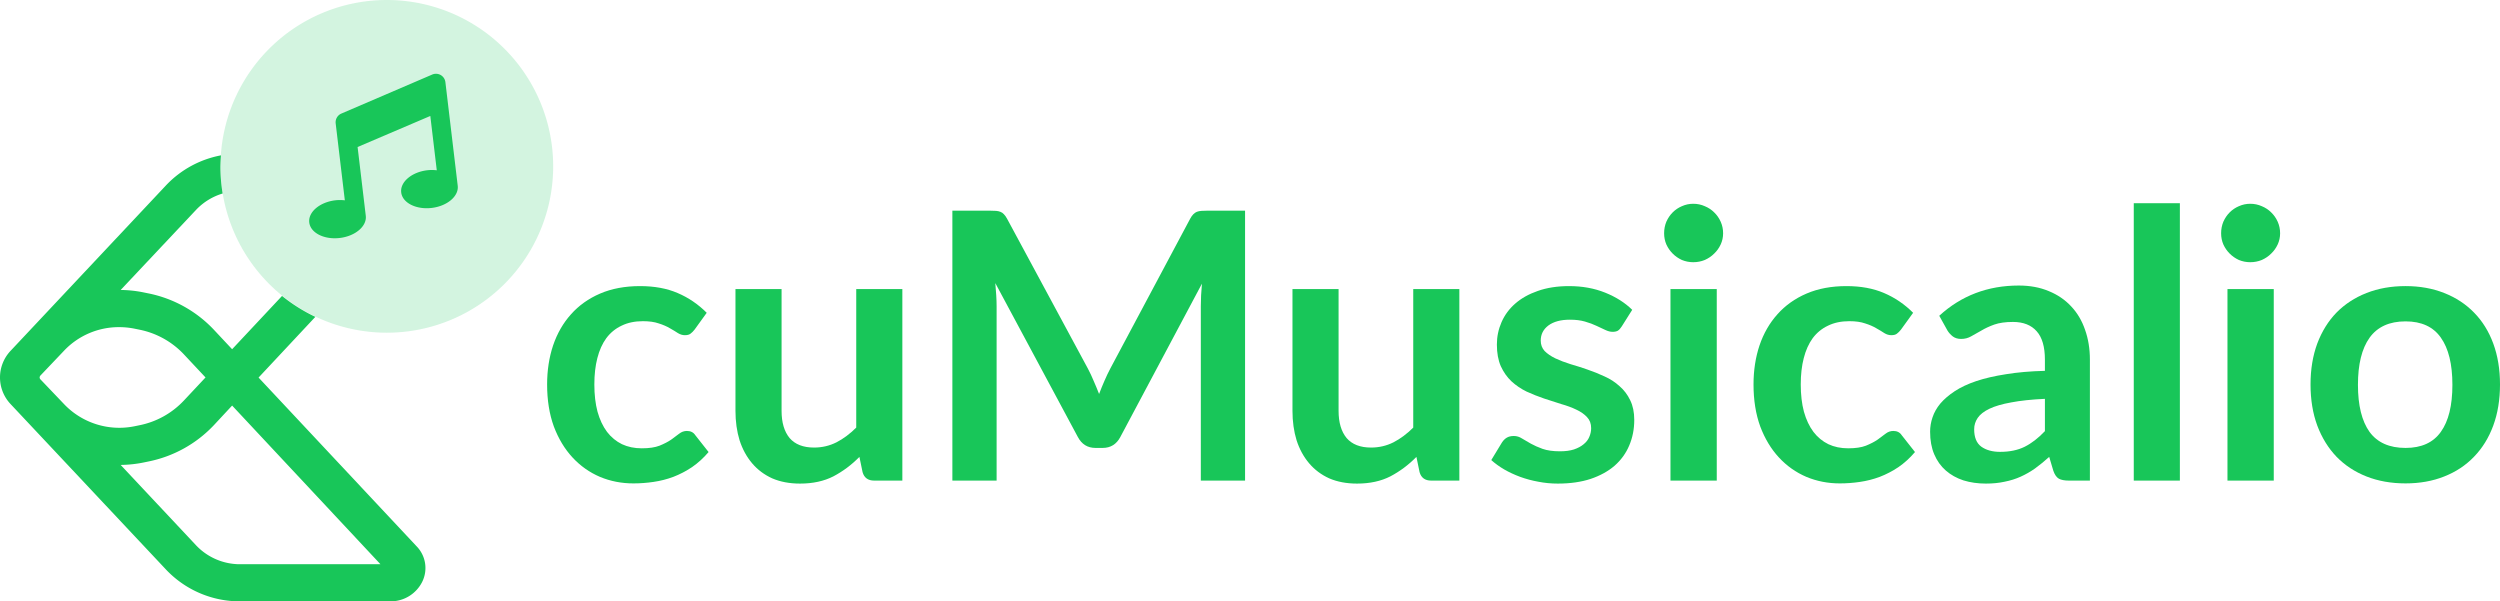
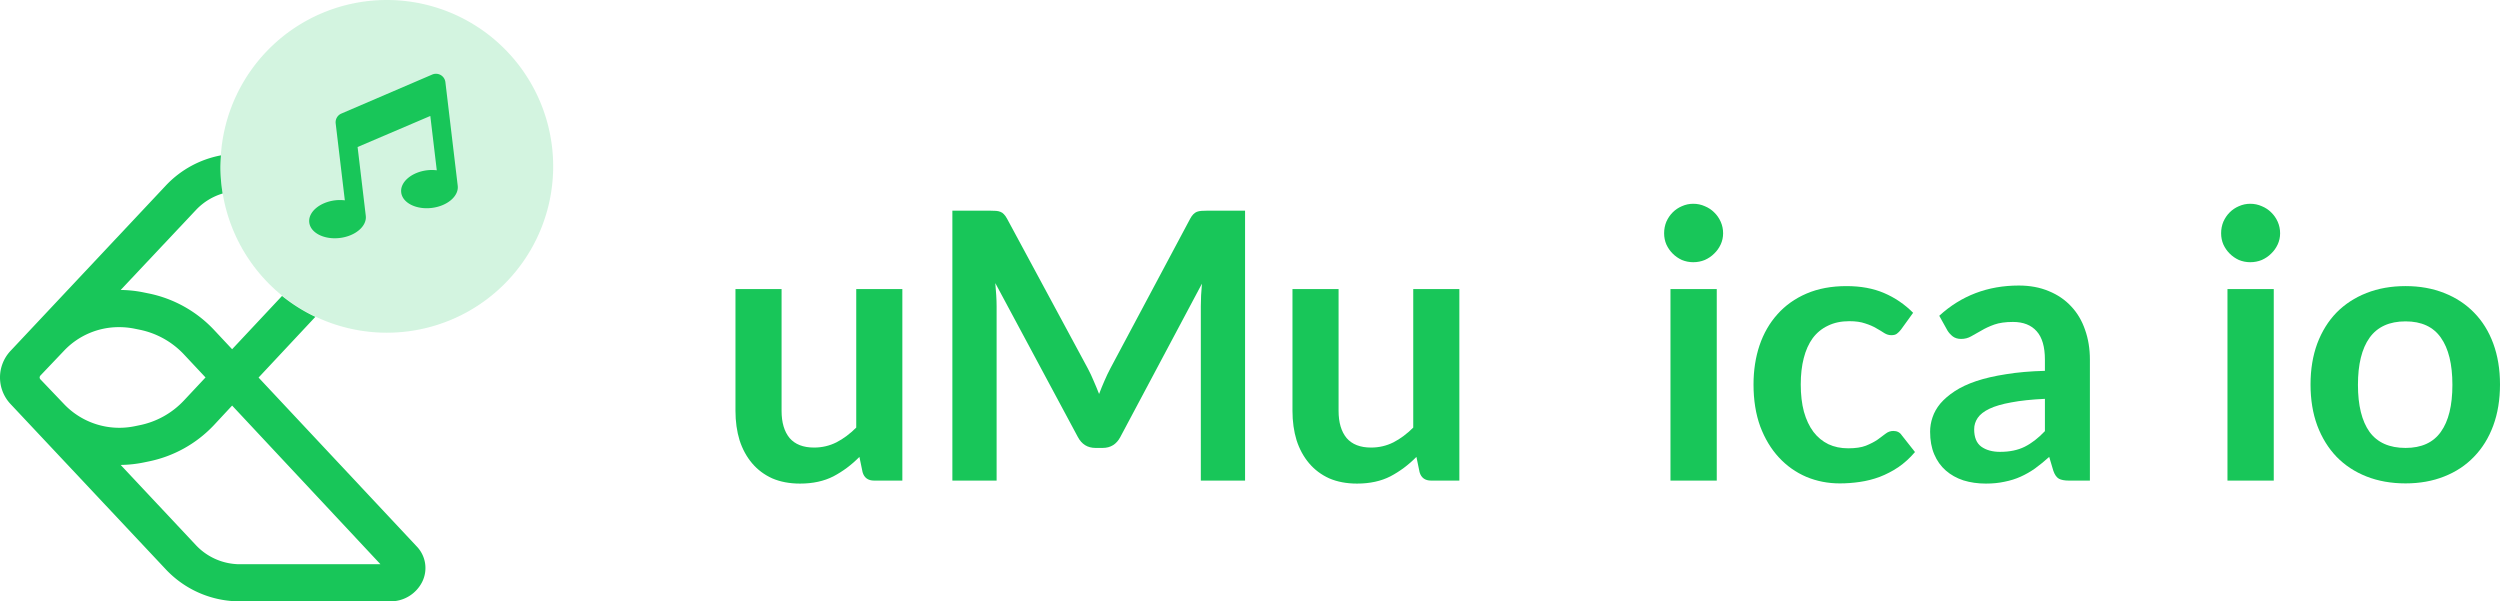
<svg xmlns="http://www.w3.org/2000/svg" viewBox="0 0 803.583 193.295" version="1.1" id="svg33" width="803.583" height="193.295">
  <defs id="defs9">
    <style id="style2">.cls-1{fill:url(#linear-gradient);}.cls-2{fill:#fff;}</style>
    <linearGradient id="linear-gradient" x1="136.75" y1="71.96" x2="0" y2="71.96" gradientUnits="userSpaceOnUse">
      <stop offset="0" stop-color="#ffa448" id="stop4" />
      <stop offset="1" stop-color="#ff4459" id="stop6" />
    </linearGradient>
  </defs>
  <path style="opacity:0.99;fill:#18c659;fill-opacity:0.193;fill-rule:nonzero;stroke:none;stroke-width:0.435;stroke-linecap:round;stroke-linejoin:round;stroke-miterlimit:4;stroke-dasharray:none;stroke-dashoffset:0;stroke-opacity:1" d="M 177.809,53.471 A 53.471,53.471 0 0 1 124.338,106.942 53.471,53.471 0 0 1 70.867,53.471 53.471,53.471 0 0 1 124.338,0 53.471,53.471 0 0 1 177.809,53.471 Z" id="path919" />
  <g aria-label="cuMusicalio" id="text911" style="font-style:normal;font-variant:normal;font-weight:normal;font-stretch:normal;font-size:6.667px;line-height:1.25;font-family:Caveat;-inkscape-font-specification:Caveat;letter-spacing:0px;word-spacing:0px;fill:#000000;fill-opacity:1;stroke:none">
-     <path d="m 223.264,105.94 q -0.66,0.84 -1.32,1.32 -0.6,0.48 -1.8,0.48 -1.14,0 -2.22,-0.66 -1.08,-0.72 -2.58,-1.56 -1.5,-0.9 -3.6,-1.56 -2.04,-0.72 -5.1,-0.72 -3.9,0 -6.84,1.44 -2.94,1.38 -4.92,4.02 -1.92,2.64 -2.88,6.42 -0.96,3.72 -0.96,8.46 0,4.92 1.02,8.76 1.08,3.84 3.06,6.48 1.98,2.58 4.8,3.96 2.82,1.32 6.36,1.32 3.54,0 5.7,-0.84 2.22,-0.9 3.72,-1.92 1.5,-1.08 2.58,-1.92 1.14,-0.9 2.52,-0.9 1.8,0 2.7,1.38 l 4.26,5.4 q -2.46,2.88 -5.34,4.86 -2.88,1.92 -6,3.12 -3.06,1.14 -6.36,1.62 -3.24,0.48 -6.48,0.48 -5.7,0 -10.74,-2.1 -5.04,-2.16 -8.82,-6.24 -3.78,-4.08 -6,-9.96 -2.16,-5.94 -2.16,-13.5 0,-6.78 1.92,-12.54 1.98,-5.82 5.76,-10.02 3.78,-4.26 9.36,-6.66 5.58,-2.4 12.84,-2.4 6.9,0 12.06,2.22 5.22,2.22 9.36,6.36 z" style="font-style:normal;font-variant:normal;font-weight:bold;font-stretch:normal;font-size:120px;font-family:Lato;-inkscape-font-specification:'Lato Bold';fill:#18c659;fill-opacity:1" id="path840" />
    <path d="M 290.044,92.92 V 154.48 h -9.06 q -2.94,0 -3.72,-2.7 l -1.02,-4.92 q -3.78,3.84 -8.34,6.24 -4.56,2.34 -10.74,2.34 -5.04,0 -8.94,-1.68 -3.84,-1.74 -6.48,-4.86 -2.64,-3.12 -4.02,-7.38 -1.32,-4.32 -1.32,-9.48 V 92.92 h 14.82 V 132.04 q 0,5.64 2.58,8.76 2.64,3.06 7.86,3.06 3.84,0 7.2,-1.68 3.36,-1.74 6.36,-4.74 V 92.92 Z" style="font-style:normal;font-variant:normal;font-weight:bold;font-stretch:normal;font-size:120px;font-family:Lato;-inkscape-font-specification:'Lato Bold';fill:#18c659;fill-opacity:1" id="path842" />
    <path d="M 400.204,67.72 V 154.48 h -14.22 V 98.44 q 0,-3.36 0.36,-7.26 l -26.22,49.26 q -1.86,3.54 -5.7,3.54 h -2.28 q -3.84,0 -5.7,-3.54 l -26.52,-49.44 q 0.18,1.98 0.3,3.9 0.12,1.92 0.12,3.54 V 154.48 h -14.22 V 67.72 h 12.18 q 1.08,0 1.86,0.06 0.78,0.06 1.38,0.3 0.66,0.24 1.14,0.78 0.54,0.54 1.02,1.44 l 25.98,48.18 q 1.02,1.92 1.86,3.96 0.9,2.04 1.74,4.2 0.84,-2.22 1.74,-4.26 0.9,-2.1 1.92,-4.02 l 25.62,-48.06 q 0.48,-0.9 1.02,-1.44 0.54,-0.54 1.14,-0.78 0.66,-0.24 1.44,-0.3 0.78,-0.06 1.86,-0.06 z" style="font-style:normal;font-variant:normal;font-weight:bold;font-stretch:normal;font-size:120px;font-family:Lato;-inkscape-font-specification:'Lato Bold';fill:#18c659;fill-opacity:1" id="path844" />
    <path d="M 469.084,92.92 V 154.48 h -9.06 q -2.94,0 -3.72,-2.7 l -1.02,-4.92 q -3.78,3.84 -8.34,6.24 -4.56,2.34 -10.74,2.34 -5.04,0 -8.94,-1.68 -3.84,-1.74 -6.48,-4.86 -2.64,-3.12 -4.02,-7.38 -1.32,-4.32 -1.32,-9.48 V 92.92 h 14.82 V 132.04 q 0,5.64 2.58,8.76 2.64,3.06 7.86,3.06 3.84,0 7.2,-1.68 3.36,-1.74 6.36,-4.74 V 92.92 Z" style="font-style:normal;font-variant:normal;font-weight:bold;font-stretch:normal;font-size:120px;font-family:Lato;-inkscape-font-specification:'Lato Bold';fill:#18c659;fill-opacity:1" id="path846" />
-     <path d="m 521.284,104.92 q -0.6,0.96 -1.26,1.38 -0.66,0.36 -1.68,0.36 -1.08,0 -2.34,-0.6 -1.2,-0.6 -2.82,-1.32 -1.62,-0.78 -3.72,-1.38 -2.04,-0.6 -4.86,-0.6 -4.38,0 -6.9,1.86 -2.46,1.86 -2.46,4.86 0,1.98 1.26,3.36 1.32,1.32 3.42,2.34 2.16,1.02 4.86,1.86 2.7,0.78 5.46,1.74 2.82,0.96 5.52,2.22 2.7,1.2 4.8,3.12 2.16,1.86 3.42,4.5 1.32,2.64 1.32,6.36 0,4.44 -1.62,8.22 -1.56,3.72 -4.68,6.48 -3.12,2.7 -7.74,4.26 -4.56,1.5 -10.56,1.5 -3.18,0 -6.24,-0.6 -3,-0.54 -5.82,-1.56 -2.76,-1.02 -5.16,-2.4 -2.34,-1.38 -4.14,-3 l 3.42,-5.64 q 0.66,-1.02 1.56,-1.56 0.9,-0.54 2.28,-0.54 1.38,0 2.58,0.78 1.26,0.78 2.88,1.68 1.62,0.9 3.78,1.68 2.22,0.78 5.58,0.78 2.64,0 4.5,-0.6 1.92,-0.66 3.12,-1.68 1.26,-1.02 1.8,-2.34 0.6,-1.38 0.6,-2.82 0,-2.16 -1.32,-3.54 -1.26,-1.38 -3.42,-2.4 -2.1,-1.02 -4.86,-1.8 -2.7,-0.84 -5.58,-1.8 -2.82,-0.96 -5.58,-2.22 -2.7,-1.32 -4.86,-3.3 -2.1,-1.98 -3.42,-4.86 -1.26,-2.88 -1.26,-6.96 0,-3.78 1.5,-7.2 1.5,-3.42 4.38,-5.94 2.94,-2.58 7.26,-4.08 4.38,-1.56 10.08,-1.56 6.36,0 11.58,2.1 5.22,2.1 8.7,5.52 z" style="font-style:normal;font-variant:normal;font-weight:bold;font-stretch:normal;font-size:120px;font-family:Lato;-inkscape-font-specification:'Lato Bold';fill:#18c659;fill-opacity:1" id="path848" />
    <path d="M 551.824,92.92 V 154.48 h -14.88 V 92.92 Z m 2.04,-17.94 q 0,1.92 -0.78,3.6 -0.78,1.68 -2.1,2.94 -1.26,1.26 -3,2.04 -1.74,0.72 -3.72,0.72 -1.92,0 -3.66,-0.72 -1.68,-0.78 -2.94,-2.04 -1.26,-1.26 -2.04,-2.94 -0.72,-1.68 -0.72,-3.6 0,-1.98 0.72,-3.72 0.78,-1.74 2.04,-3 1.26,-1.26 2.94,-1.98 1.74,-0.78 3.66,-0.78 1.98,0 3.72,0.78 1.74,0.72 3,1.98 1.32,1.26 2.1,3 0.78,1.74 0.78,3.72 z" style="font-style:normal;font-variant:normal;font-weight:bold;font-stretch:normal;font-size:120px;font-family:Lato;-inkscape-font-specification:'Lato Bold';fill:#18c659;fill-opacity:1" id="path850" />
    <path d="m 611.043,105.94 q -0.66,0.84 -1.32,1.32 -0.6,0.48 -1.8,0.48 -1.14,0 -2.22,-0.66 -1.08,-0.72 -2.58,-1.56 -1.5,-0.9 -3.6,-1.56 -2.04,-0.72 -5.1,-0.72 -3.9,0 -6.84,1.44 -2.94,1.38 -4.92,4.02 -1.92,2.64 -2.88,6.42 -0.96,3.72 -0.96,8.46 0,4.92 1.02,8.76 1.08,3.84 3.06,6.48 1.98,2.58 4.8,3.96 2.82,1.32 6.36,1.32 3.54,0 5.7,-0.84 2.22,-0.9 3.72,-1.92 1.5,-1.08 2.58,-1.92 1.14,-0.9 2.52,-0.9 1.8,0 2.7,1.38 l 4.26,5.4 q -2.46,2.88 -5.34,4.86 -2.88,1.92 -6,3.12 -3.06,1.14 -6.36,1.62 -3.24,0.48 -6.48,0.48 -5.7,0 -10.74,-2.1 -5.04,-2.16 -8.82,-6.24 -3.78,-4.08 -6,-9.96 -2.16,-5.94 -2.16,-13.5 0,-6.78 1.92,-12.54 1.98,-5.82 5.76,-10.02 3.78,-4.26 9.36,-6.66 5.58,-2.4 12.84,-2.4 6.9,0 12.06,2.22 5.22,2.22 9.36,6.36 z" style="font-style:normal;font-variant:normal;font-weight:bold;font-stretch:normal;font-size:120px;font-family:Lato;-inkscape-font-specification:'Lato Bold';fill:#18c659;fill-opacity:1" id="path852" />
    <path d="m 657.303,128.2 q -6.42,0.3 -10.8,1.14 -4.38,0.78 -7.02,2.04 -2.64,1.26 -3.78,2.94 -1.14,1.68 -1.14,3.66 0,3.9 2.28,5.58 2.34,1.68 6.06,1.68 4.56,0 7.86,-1.62 3.36,-1.68 6.54,-5.04 z m -33.96,-26.7 q 10.62,-9.72 25.56,-9.72 5.4,0 9.66,1.8 4.26,1.74 7.2,4.92 2.94,3.12 4.44,7.5 1.56,4.38 1.56,9.6 v 38.88 h -6.72 q -2.1,0 -3.24,-0.6 -1.14,-0.66 -1.8,-2.58 l -1.32,-4.44 q -2.34,2.1 -4.56,3.72 -2.22,1.56 -4.62,2.64 -2.4,1.08 -5.16,1.62 -2.7,0.6 -6,0.6 -3.9,0 -7.2,-1.02 -3.3,-1.08 -5.7,-3.18 -2.4,-2.1 -3.72,-5.22 -1.32,-3.12 -1.32,-7.26 0,-2.34 0.78,-4.62 0.78,-2.34 2.52,-4.44 1.8,-2.1 4.62,-3.96 2.82,-1.86 6.9,-3.24 4.14,-1.38 9.6,-2.22 5.46,-0.9 12.48,-1.08 v -3.6 q 0,-6.18 -2.64,-9.12 -2.64,-3 -7.62,-3 -3.6,0 -6,0.84 -2.34,0.84 -4.14,1.92 -1.8,1.02 -3.3,1.86 -1.44,0.84 -3.24,0.84 -1.56,0 -2.64,-0.78 -1.08,-0.84 -1.74,-1.92 z" style="font-style:normal;font-variant:normal;font-weight:bold;font-stretch:normal;font-size:120px;font-family:Lato;-inkscape-font-specification:'Lato Bold';fill:#18c659;fill-opacity:1" id="path854" />
-     <path d="M 700.683,65.32 V 154.48 h -14.82 V 65.32 Z" style="font-style:normal;font-variant:normal;font-weight:bold;font-stretch:normal;font-size:120px;font-family:Lato;-inkscape-font-specification:'Lato Bold';fill:#18c659;fill-opacity:1" id="path856" />
    <path d="M 730.863,92.92 V 154.48 h -14.88 V 92.92 Z m 2.04,-17.94 q 0,1.92 -0.78,3.6 -0.78,1.68 -2.1,2.94 -1.26,1.26 -3,2.04 -1.74,0.72 -3.72,0.72 -1.92,0 -3.66,-0.72 -1.68,-0.78 -2.94,-2.04 -1.26,-1.26 -2.04,-2.94 -0.72,-1.68 -0.72,-3.6 0,-1.98 0.72,-3.72 0.78,-1.74 2.04,-3 1.26,-1.26 2.94,-1.98 1.74,-0.78 3.66,-0.78 1.98,0 3.72,0.78 1.74,0.72 3,1.98 1.32,1.26 2.1,3 0.78,1.74 0.78,3.72 z" style="font-style:normal;font-variant:normal;font-weight:bold;font-stretch:normal;font-size:120px;font-family:Lato;-inkscape-font-specification:'Lato Bold';fill:#18c659;fill-opacity:1" id="path858" />
    <path d="m 773.223,91.96 q 6.84,0 12.42,2.22 5.64,2.22 9.6,6.3 4.02,4.08 6.18,9.96 2.16,5.88 2.16,13.14 0,7.32 -2.16,13.2 -2.16,5.88 -6.18,10.02 -3.96,4.14 -9.6,6.36 -5.58,2.22 -12.42,2.22 -6.9,0 -12.54,-2.22 -5.64,-2.22 -9.66,-6.36 -3.96,-4.14 -6.18,-10.02 -2.16,-5.88 -2.16,-13.2 0,-7.26 2.16,-13.14 2.22,-5.88 6.18,-9.96 4.02,-4.08 9.66,-6.3 5.64,-2.22 12.54,-2.22 z m 0,52.02 q 7.68,0 11.34,-5.16 3.72,-5.16 3.72,-15.12 0,-9.96 -3.72,-15.18 -3.66,-5.22 -11.34,-5.22 -7.8,0 -11.58,5.28 -3.72,5.22 -3.72,15.12 0,9.9 3.72,15.12 3.78,5.16 11.58,5.16 z" style="font-style:normal;font-variant:normal;font-weight:bold;font-stretch:normal;font-size:120px;font-family:Lato;-inkscape-font-specification:'Lato Bold';fill:#18c659;fill-opacity:1" id="path860" />
  </g>
  <path style="fill:#18c659;fill-opacity:1;stroke-width:0.095" d="m 138.882,23.985 -29.206,12.541 a 3.049,3.049 0 0 0 -1.777,3.139 l 2.943,24.73 a 13.242,13.242 0 0 0 -3.071,-0.011 c -5.014,0.597 -8.759,3.792 -8.361,7.135 0.398,3.343 4.788,5.57 9.802,4.974 5.014,-0.597 8.759,-3.792 8.361,-7.135 l -2.63,-22.106 23.374,-9.977 2.078,17.464 a 13.185,13.185 0 0 0 -3.071,-0.012 c -5.014,0.597 -8.759,3.792 -8.361,7.135 0.398,3.343 4.788,5.57 9.802,4.974 5.014,-0.597 8.759,-3.791 8.361,-7.135 l -3.962,-33.3 a 3.049,3.049 0 0 0 -4.281,-2.416 z" class="" id="path2" />
  <g id="Layer_2" data-name="Layer 2" style="fill:#18c659;fill-opacity:1" transform="translate(0.001,49.363)">
    <g id="Layer_1-2" data-name="Layer 1" style="fill:#18c659;fill-opacity:1">
      <path style="fill:#18c659;fill-opacity:1" d="M 71.029,0.574 A 32.61,32.61 0 0 0 53.5,10.072 L 3.43,63.373 a 12.47,12.47 0 0 0 0,17.18 L 53.5,133.863 a 32.61,32.61 0 0 0 23.77,10.068 h 48.051 a 11.36,11.36 0 0 0 10.391,-6.27 10,10 0 0 0 -1.811,-11.43 L 83.111,72.002 101.359,52.492 a 53.471,53.471 0 0 1 -10.707,-6.725 l -16.041,17.125 -5.871,-6.27 A 39.66,39.66 0 0 0 47.59,44.922 l -1.459,-0.299 a 39,39 0 0 0 -7.34,-0.781 L 63.111,18.002 A 19.46,19.46 0 0 1 71.561,12.84 53.471,53.471 0 0 1 70.844,4.271 53.471,53.471 0 0 1 71.029,0.574 Z M 38.184,55.791 a 24.25,24.25 0 0 1 0.146,0.002 25.15,25.15 0 0 1 5,0.51 l 1.461,0.299 a 26.83,26.83 0 0 1 14.27,7.891 l 7,7.471 -7,7.469 a 26.77,26.77 0 0 1 -14.27,7.9 l -1.461,0.301 a 24.53,24.53 0 0 1 -22.5,-6.85 L 13,72.582 A 0.91,0.91 0 0 1 12.74,71.963 1,1 0 0 1 13,71.342 l 7.791,-8.189 A 24.25,24.25 0 0 1 38.184,55.791 Z M 74.611,81.002 122.291,132.002 H 77.27 a 19.43,19.43 0 0 1 -14.17,-6 L 38.781,100.082 a 39,39 0 0 0 7.35,-0.779 l 1.459,-0.301 A 39.64,39.64 0 0 0 68.74,87.312 Z" transform="translate(-4.8673877e-4,-0.002)" id="path11" />
    </g>
  </g>
</svg>